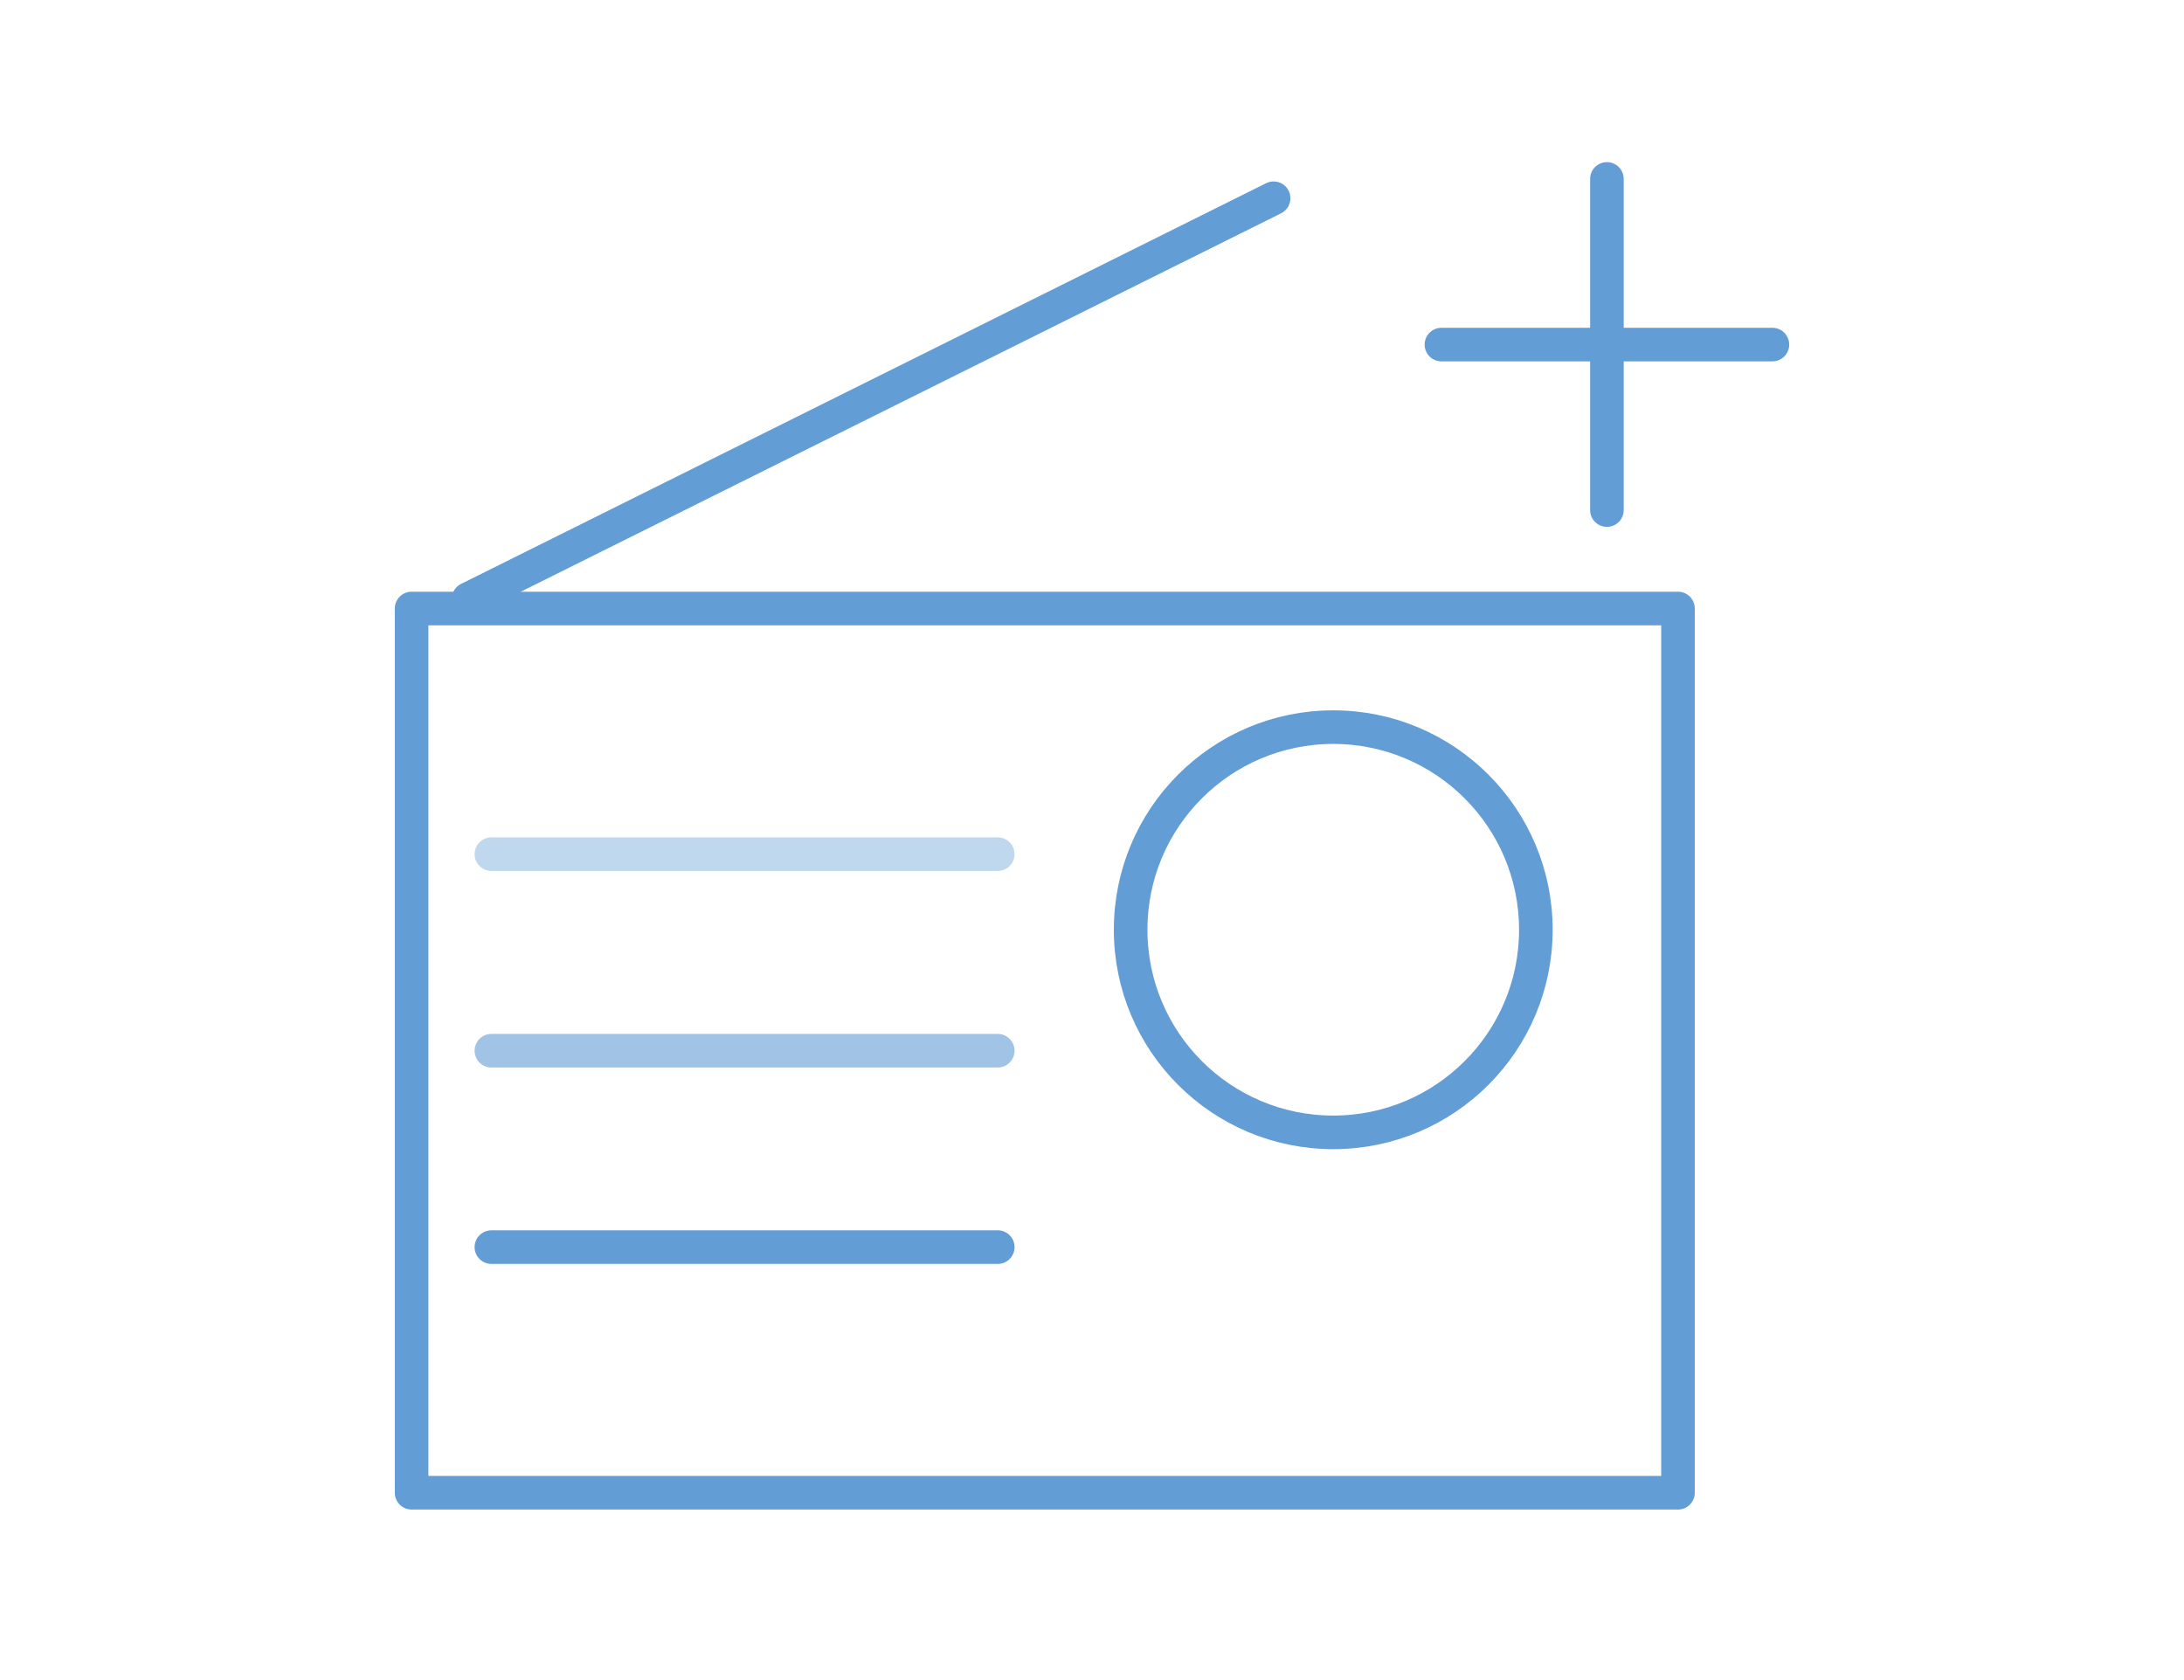
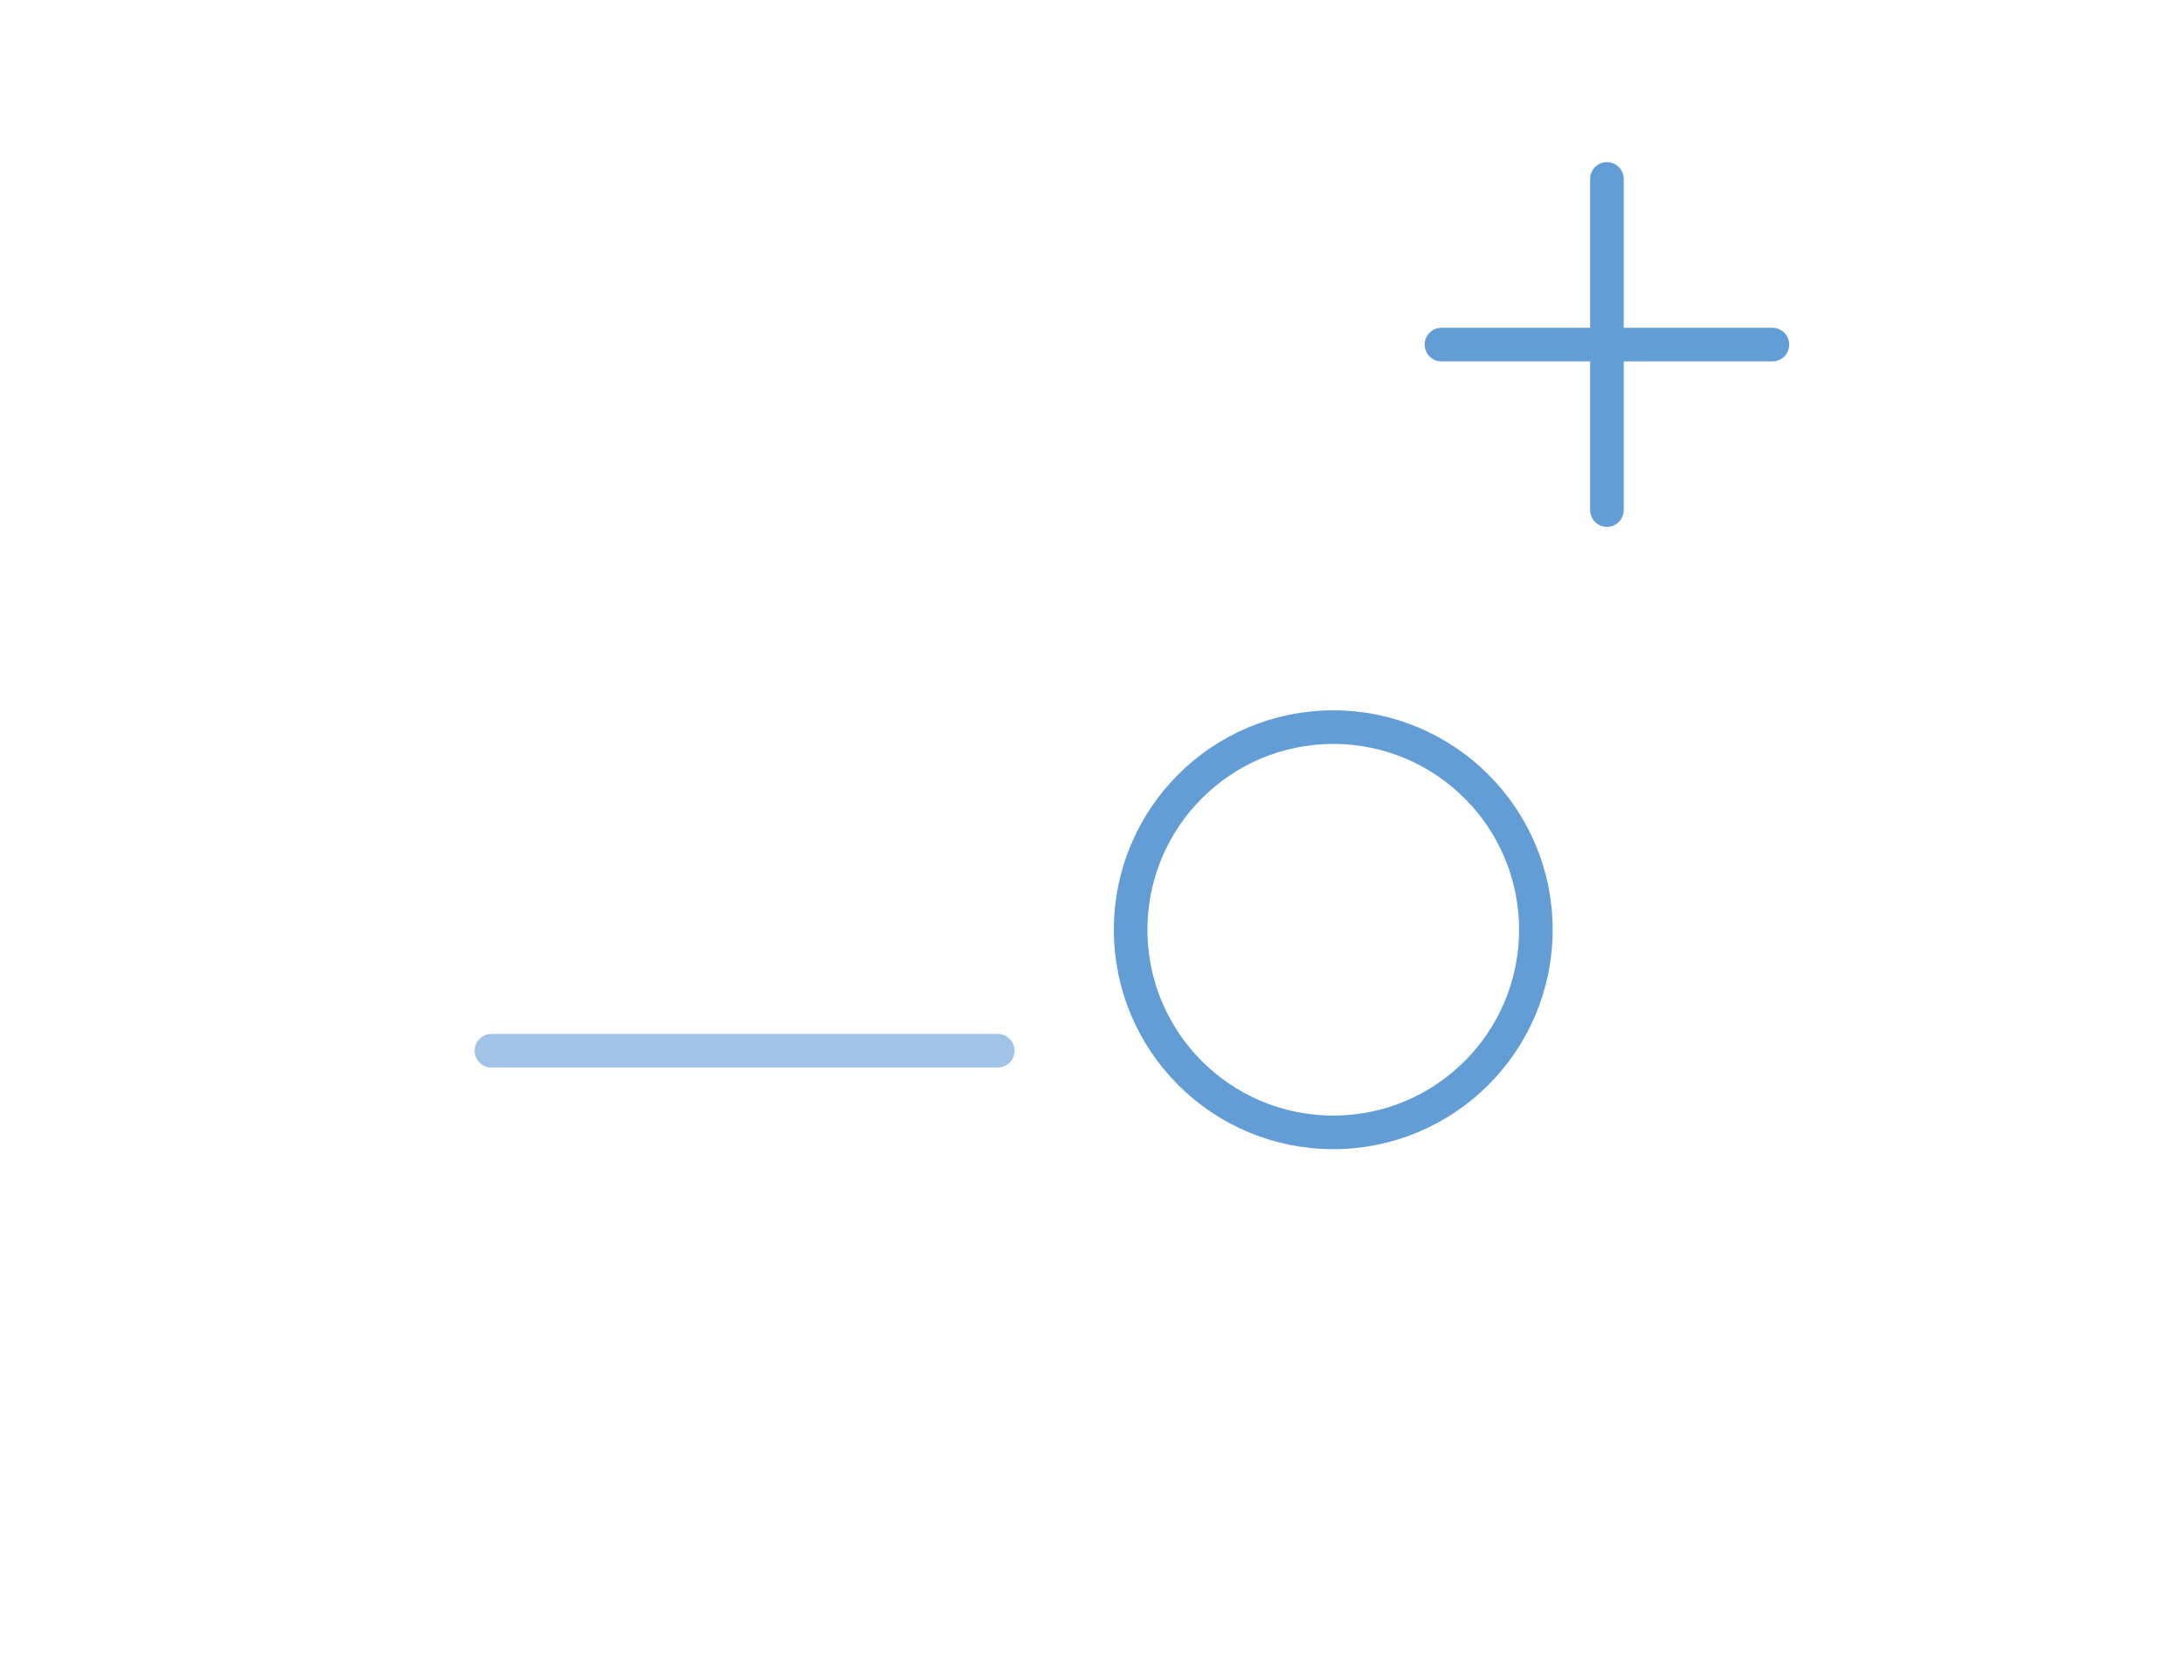
<svg xmlns="http://www.w3.org/2000/svg" id="a7ac2294-efd5-484c-a799-6dc08a8fc7e4" data-name="圖層 1" viewBox="0 0 130 100">
  <circle cx="79.36" cy="55.34" r="12.06" style="fill:none;stroke:#639dd5;stroke-linecap:round;stroke-linejoin:round;stroke-width:2px" />
-   <rect x="24.5" y="36.22" width="75.38" height="52.63" style="fill:none;stroke:#639dd5;stroke-linecap:round;stroke-linejoin:round;stroke-width:2px" />
-   <line x1="59.39" y1="74.23" x2="29.25" y2="74.23" style="fill:none;stroke:#639dd5;stroke-linecap:round;stroke-linejoin:round;stroke-width:2px" />
  <line x1="59.39" y1="62.54" x2="29.25" y2="62.54" style="fill:none;stroke:#639dd5;stroke-linecap:round;stroke-linejoin:round;stroke-width:2px;opacity:0.6" />
-   <line x1="59.39" y1="50.84" x2="29.25" y2="50.84" style="fill:none;stroke:#639dd5;stroke-linecap:round;stroke-linejoin:round;stroke-width:2px;opacity:0.4" />
-   <line x1="27.89" y1="35.65" x2="75.81" y2="11.8" style="fill:none;stroke:#639dd5;stroke-linecap:round;stroke-linejoin:round;stroke-width:2px" />
  <line x1="85.8" y1="20.51" x2="105.5" y2="20.51" style="fill:none;stroke:#639dd5;stroke-linecap:round;stroke-linejoin:round;stroke-width:2px" />
  <line x1="95.65" y1="30.36" x2="95.65" y2="10.65" style="fill:none;stroke:#639dd5;stroke-linecap:round;stroke-linejoin:round;stroke-width:2px" />
</svg>